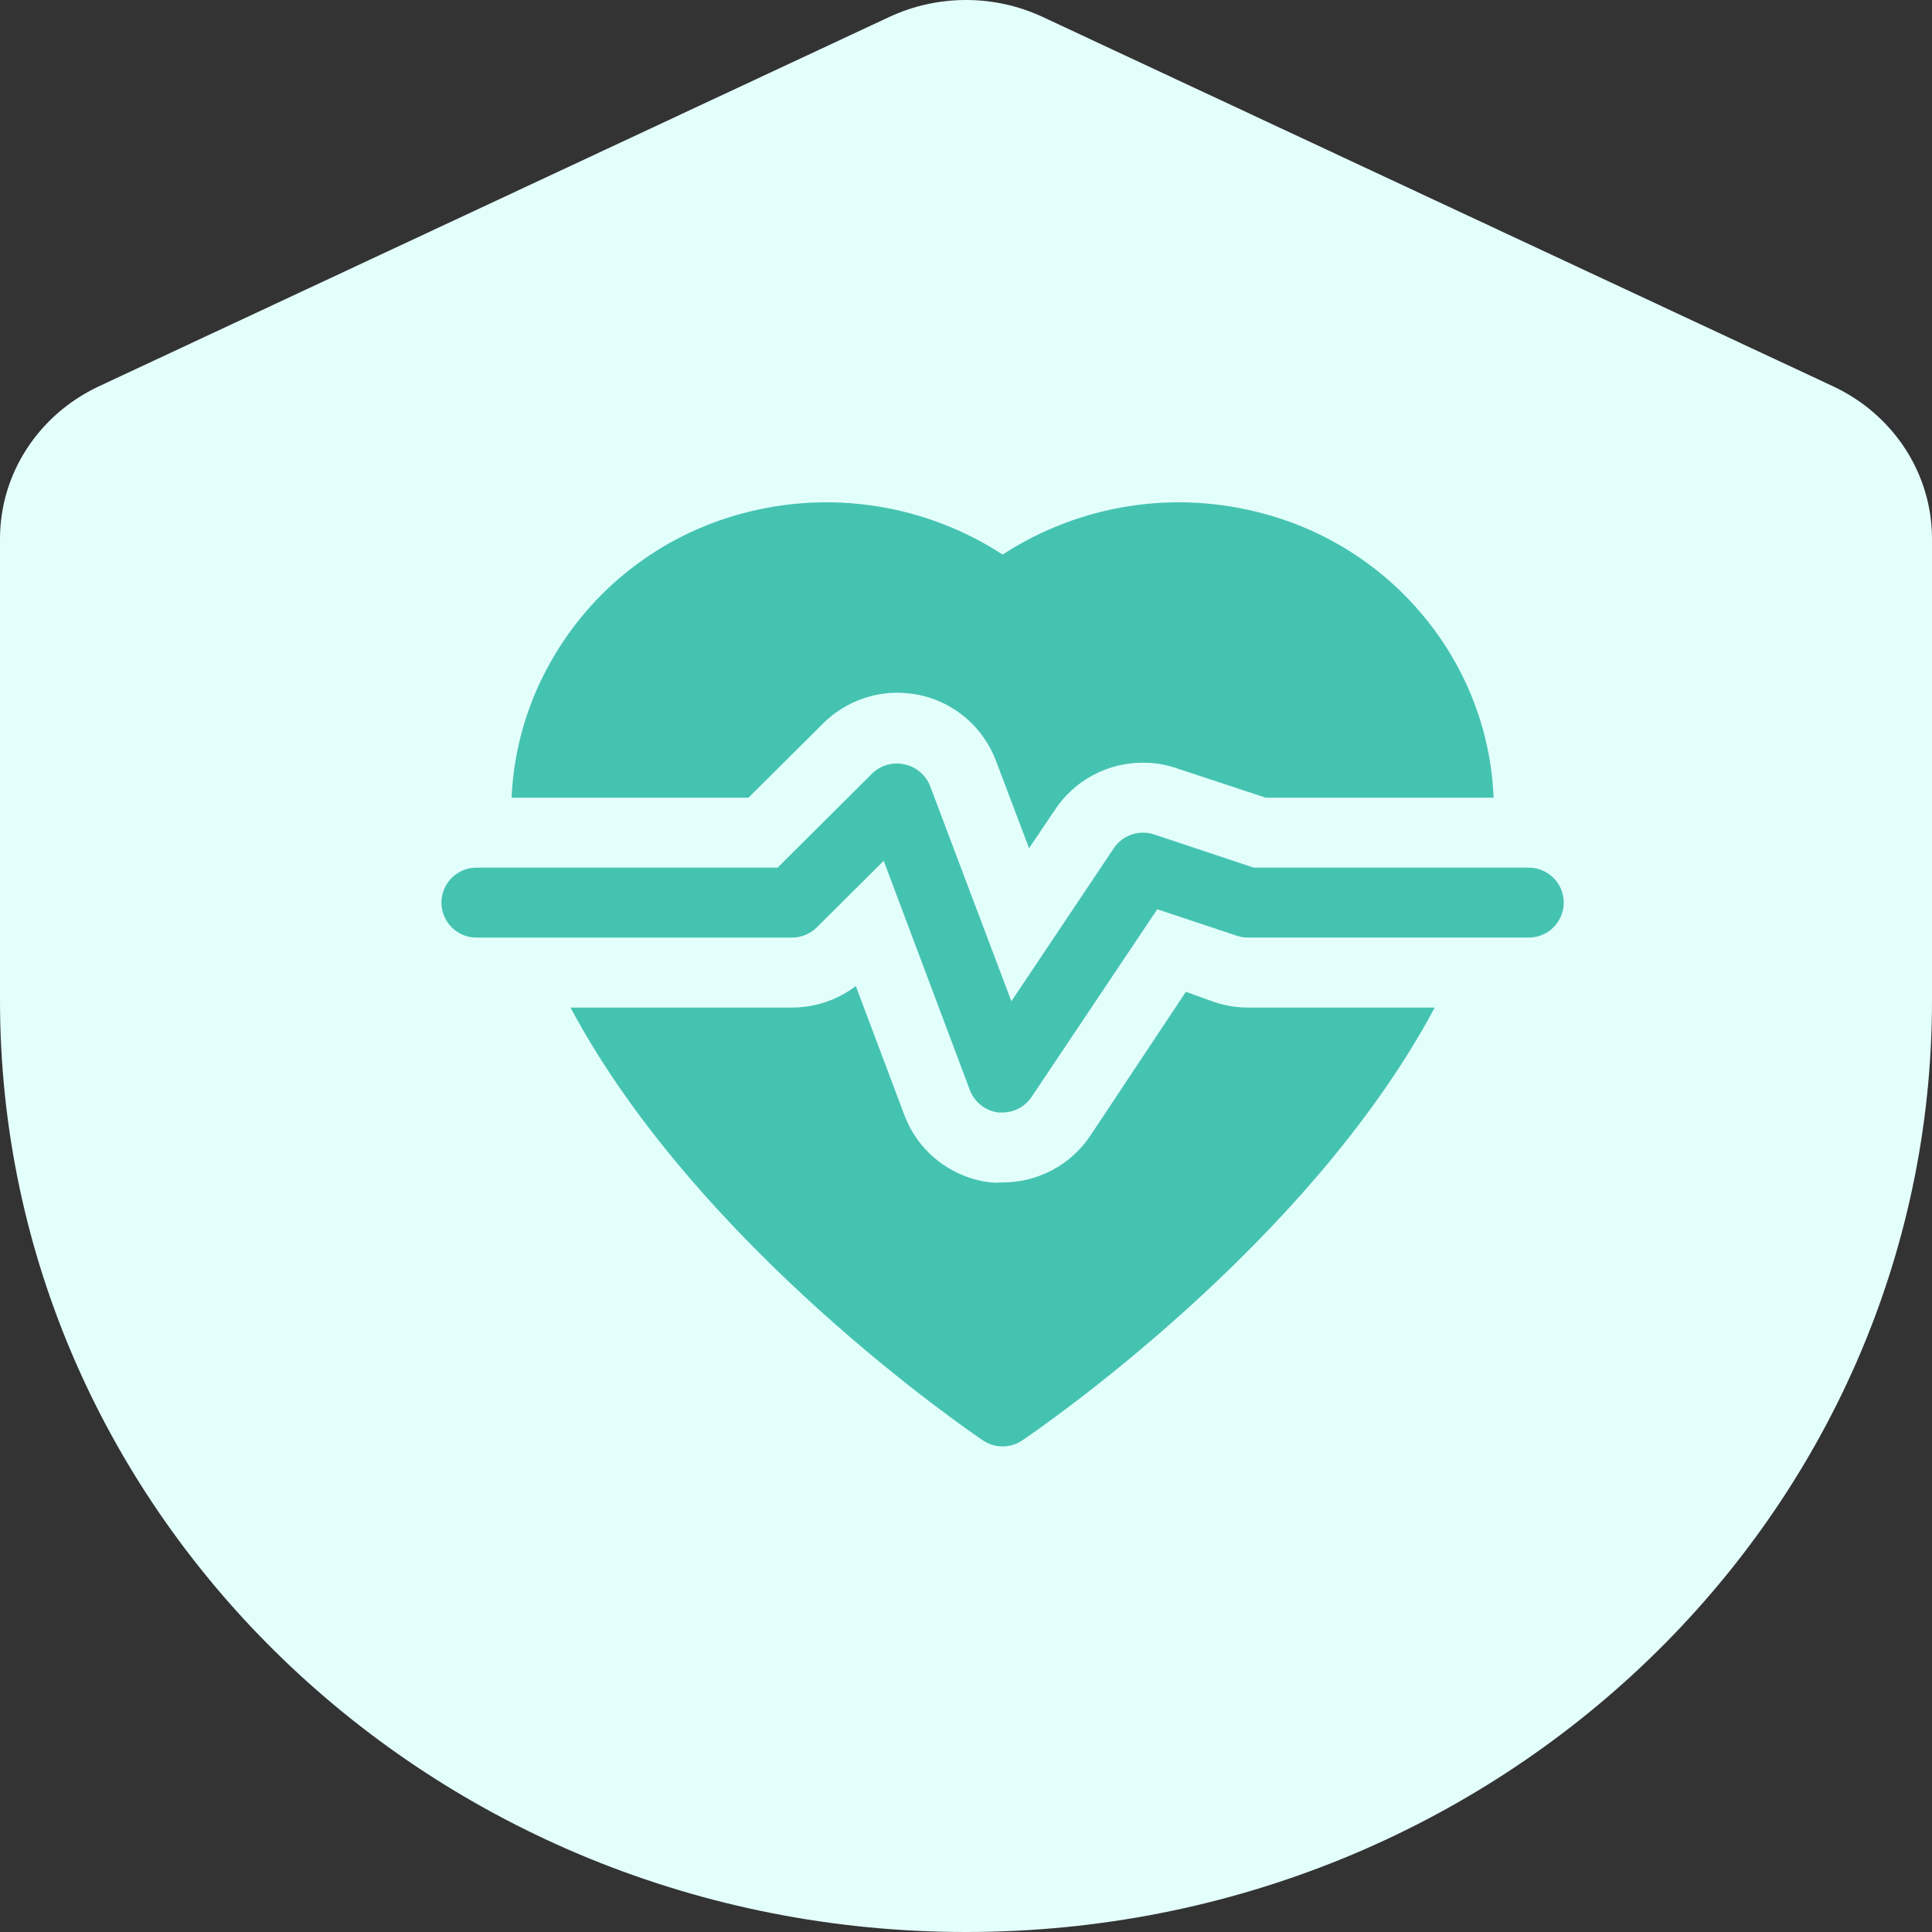
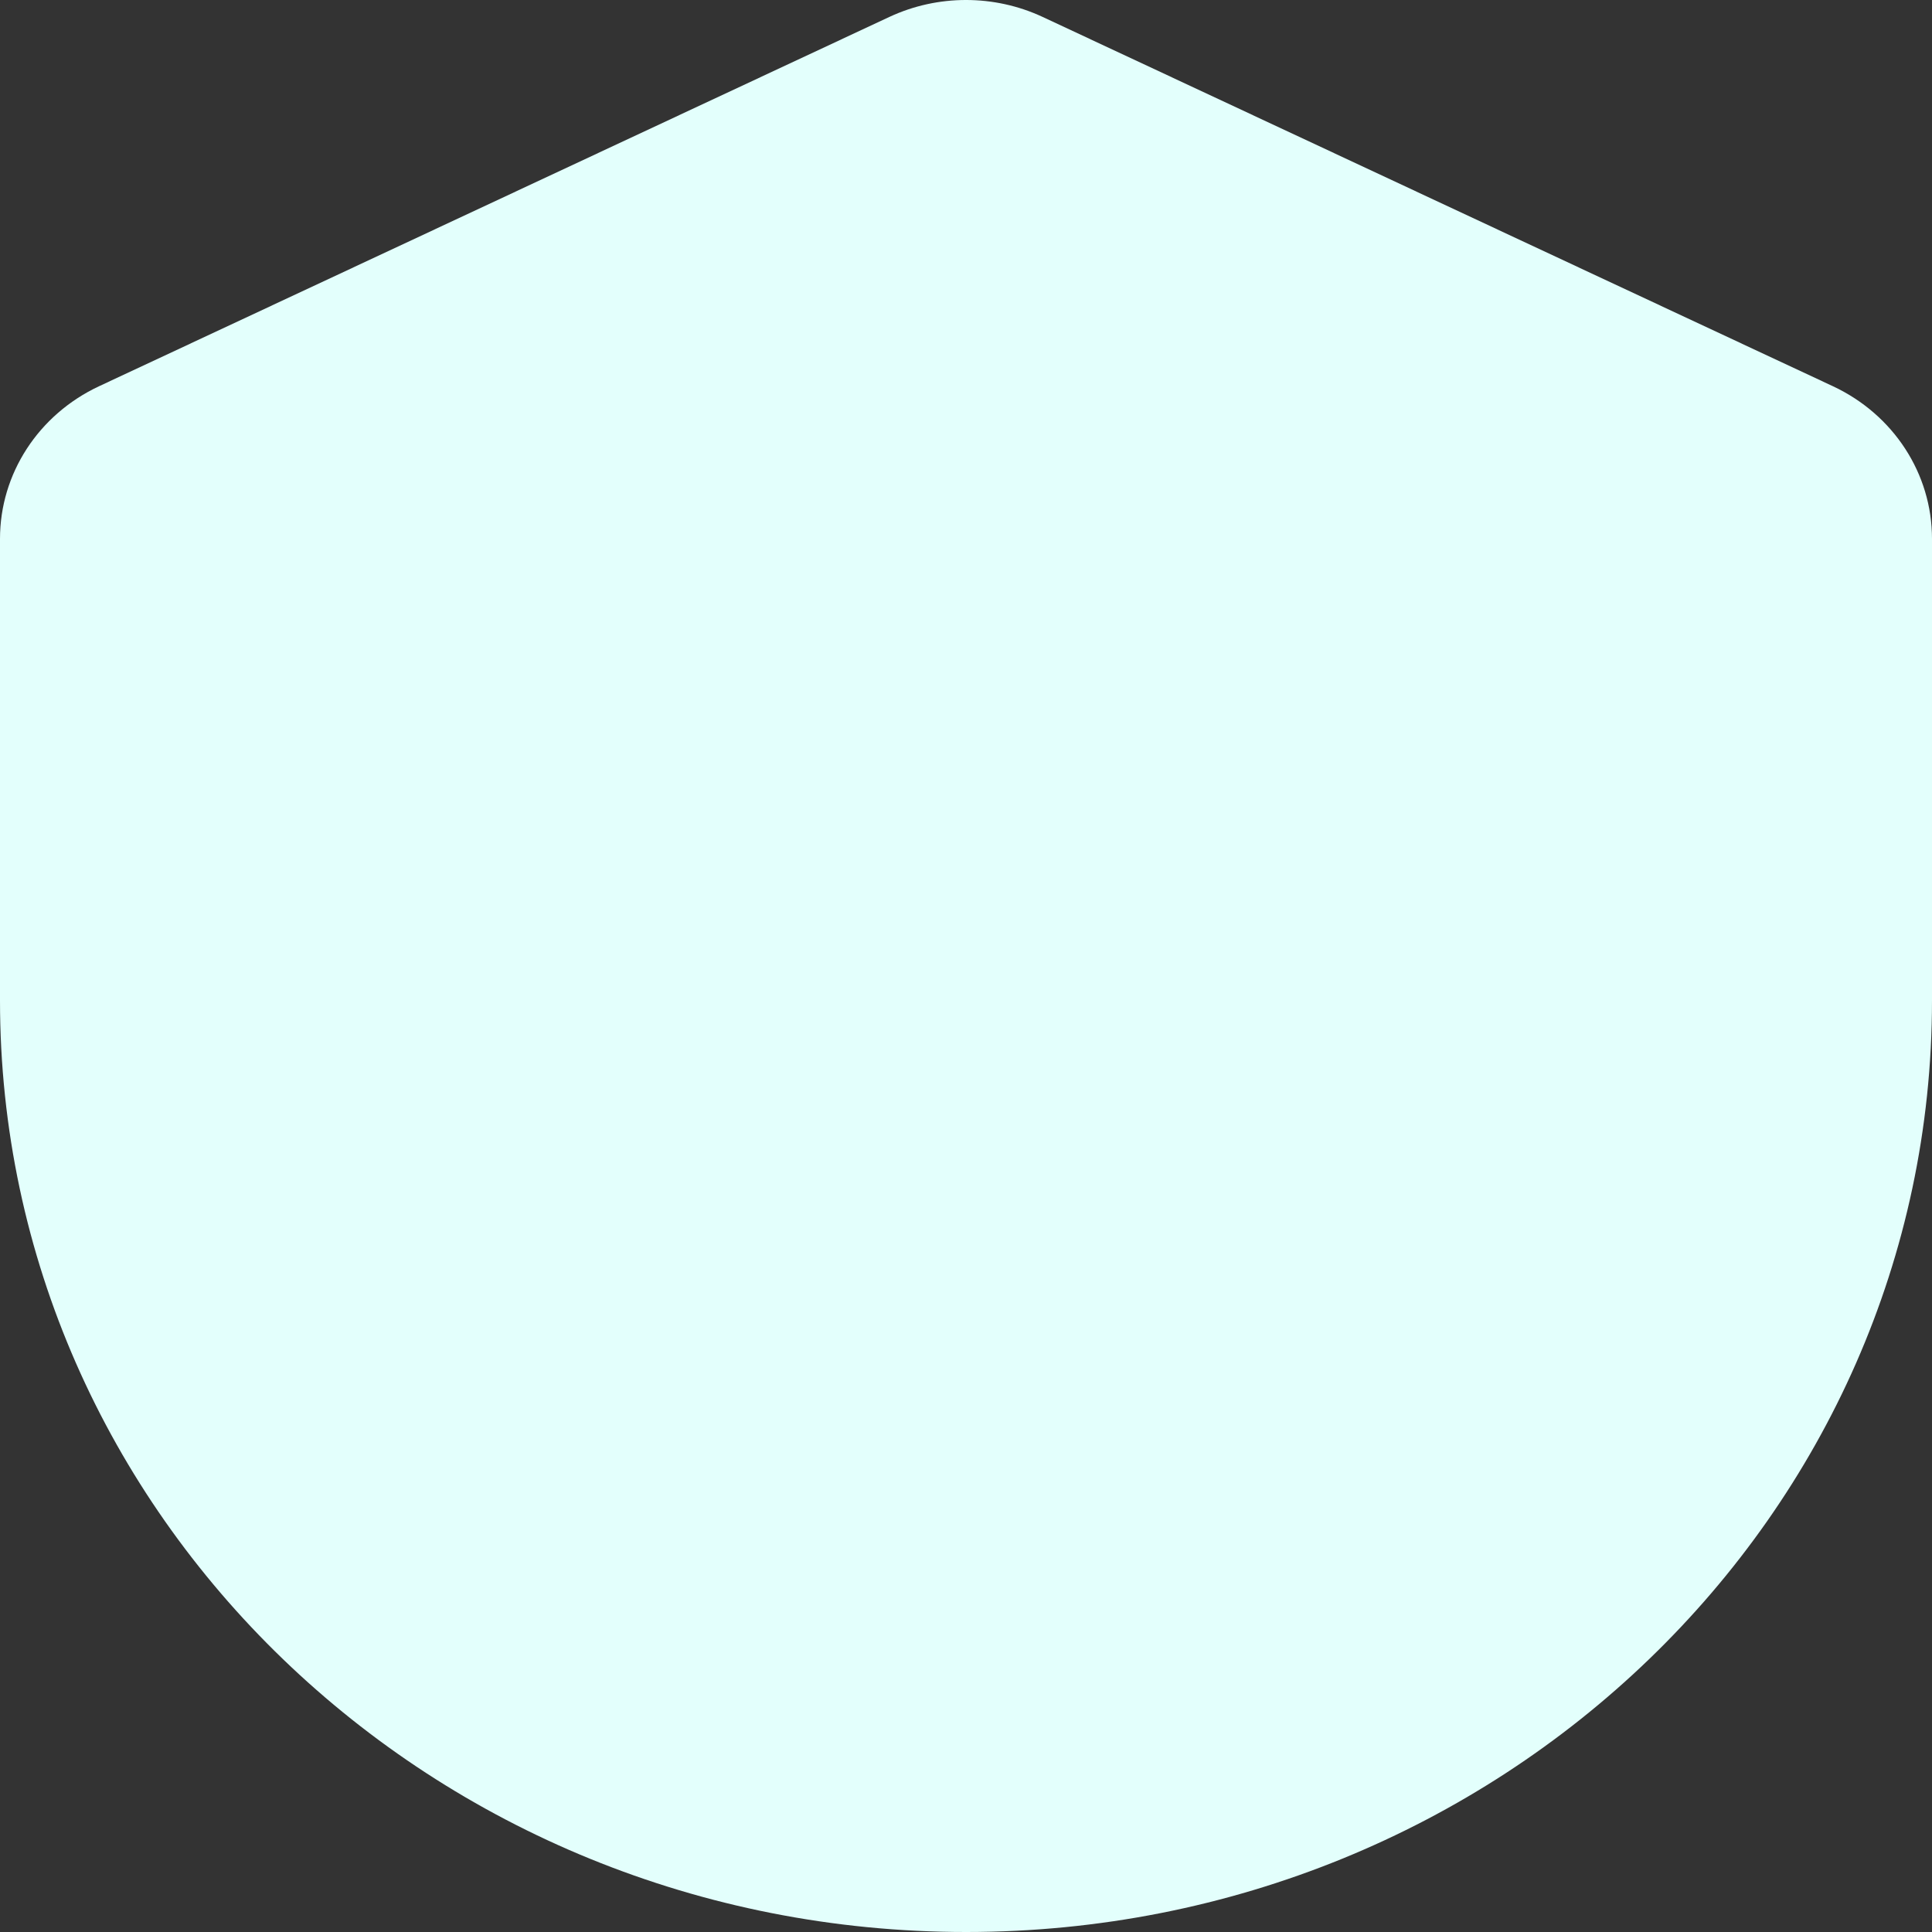
<svg xmlns="http://www.w3.org/2000/svg" width="100" height="100" viewBox="0 0 100 100" fill="none">
  <rect x="0" y="0" width="100" height="100" fill="#333333" stroke="none" />
  <path d="M50.006 100C22.394 100 0 78.417 0 51.78V27.886C0 24.524 1.985 21.466 5.12 19.995L46.036 0.875C48.541 -0.292 51.459 -0.292 53.964 0.875L94.88 19.995C98.015 21.466 100 24.524 100 27.886V51.78C100 78.417 77.618 100 50.006 100Z" fill="#E3FFFC" />
-   <path d="M80.94 46.719C80.94 47.199 80.749 47.66 80.408 47.999C80.068 48.339 79.606 48.529 79.124 48.529H64.602C64.407 48.531 64.215 48.5 64.03 48.439L59.9 47.063L53.401 56.767C53.067 57.273 52.502 57.579 51.895 57.582H51.686C51.354 57.543 51.039 57.413 50.777 57.207C50.514 57.001 50.314 56.727 50.197 56.414L45.741 44.556L42.283 47.995H42.282C41.944 48.336 41.483 48.528 41.003 48.53H24.665C24.016 48.53 23.417 48.185 23.093 47.624C22.769 47.064 22.769 46.374 23.093 45.814C23.417 45.254 24.016 44.909 24.665 44.909H40.25L45.169 40.011C45.613 39.595 46.237 39.428 46.83 39.568C47.433 39.697 47.929 40.123 48.147 40.699L52.349 51.825L57.65 43.904C57.87 43.574 58.192 43.326 58.568 43.197C58.944 43.068 59.351 43.065 59.728 43.189L64.893 44.909H79.125C79.606 44.909 80.068 45.1 80.409 45.439C80.749 45.779 80.94 46.239 80.94 46.719L80.94 46.719ZM46.449 35.855C46.833 35.858 47.216 35.898 47.592 35.973C49.407 36.361 50.898 37.644 51.55 39.377L53.265 43.904L54.617 41.894C55.629 40.381 57.333 39.474 59.156 39.477C59.742 39.474 60.325 39.569 60.88 39.757L65.509 41.287H77.309C77.21 38.839 76.535 36.448 75.339 34.307C73.218 30.509 69.646 27.727 65.437 26.595C60.828 25.332 55.898 26.1 51.895 28.704C47.891 26.1 42.961 25.332 38.352 26.595C34.153 27.733 30.592 30.514 28.477 34.307C27.272 36.445 26.588 38.836 26.48 41.287H38.742L42.6 37.449C43.62 36.43 45.005 35.856 46.449 35.855L46.449 35.855ZM62.868 51.87L61.38 51.336L56.433 58.786C55.421 60.299 53.718 61.206 51.895 61.203C51.689 61.217 51.483 61.217 51.278 61.203C50.275 61.086 49.326 60.695 48.534 60.071C47.742 59.448 47.14 58.618 46.794 57.673L44.297 51.037C43.351 51.757 42.194 52.148 41.003 52.151H29.53C36.111 64.508 50.198 74.094 50.878 74.556C51.178 74.758 51.532 74.866 51.895 74.866C52.257 74.866 52.611 74.758 52.911 74.556C53.592 74.094 67.679 64.507 74.26 52.151H64.602C64.012 52.153 63.427 52.057 62.868 51.87H62.868Z" fill="#45C3B1" />
</svg>